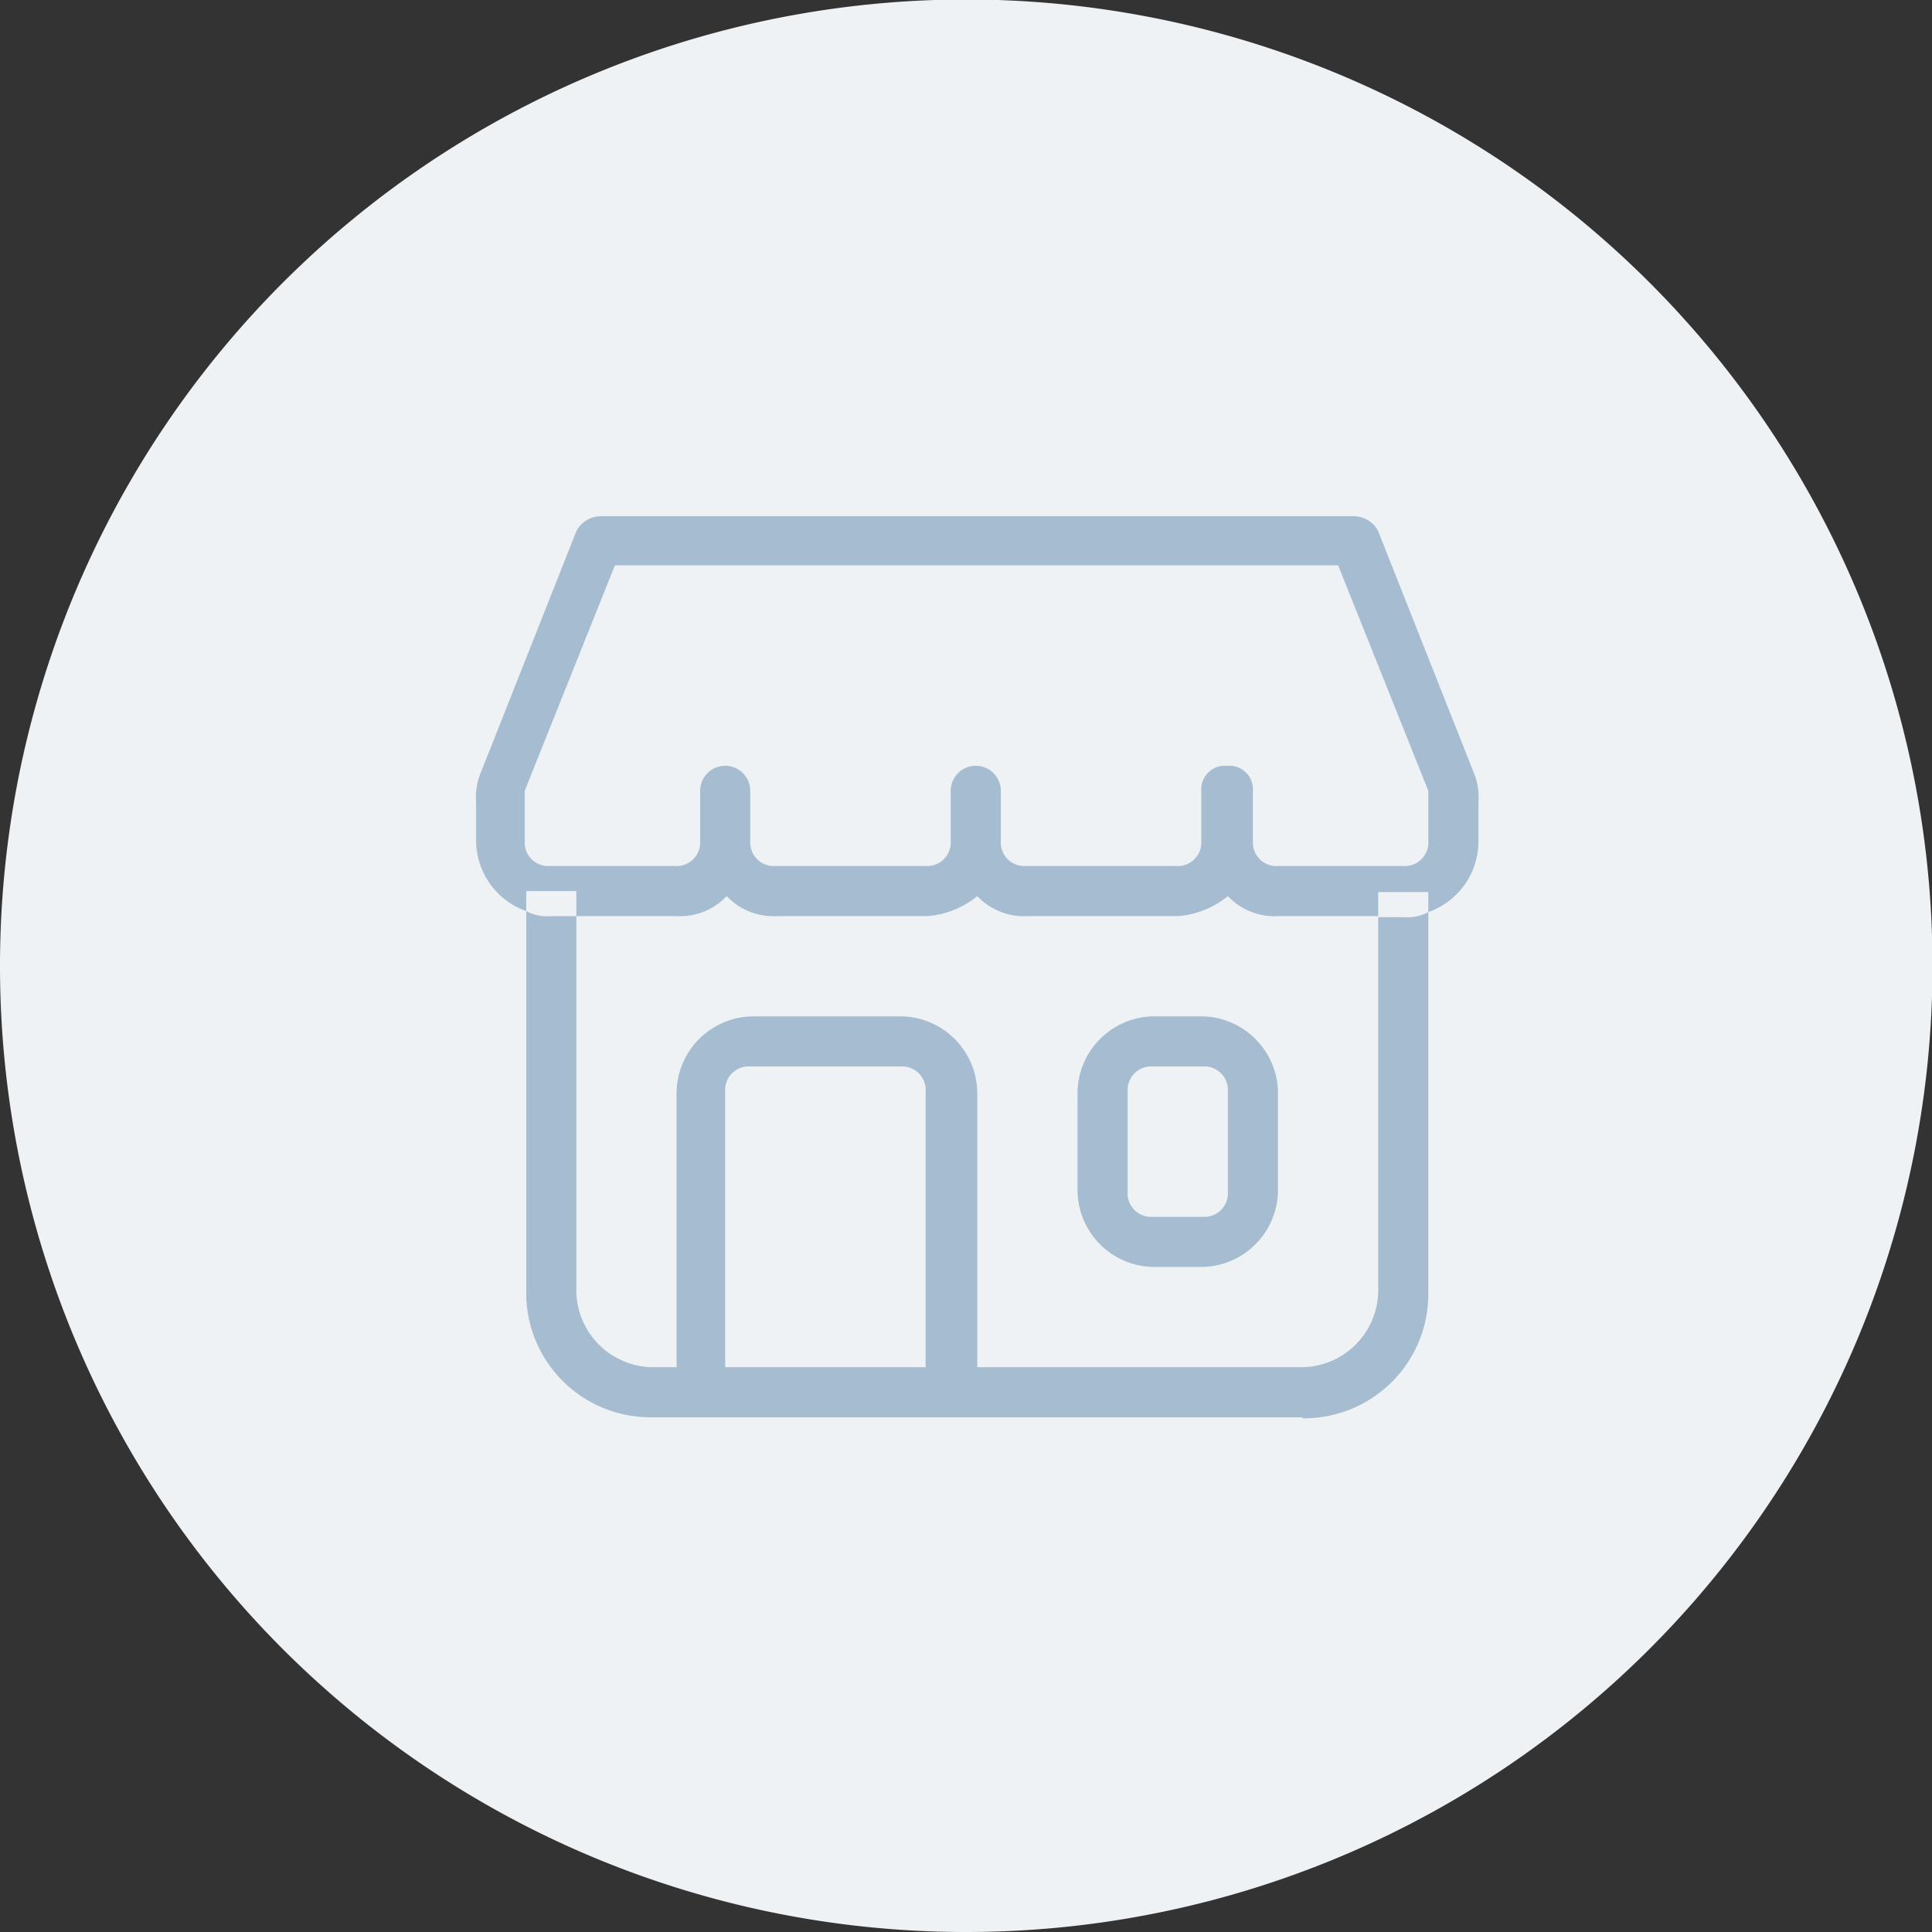
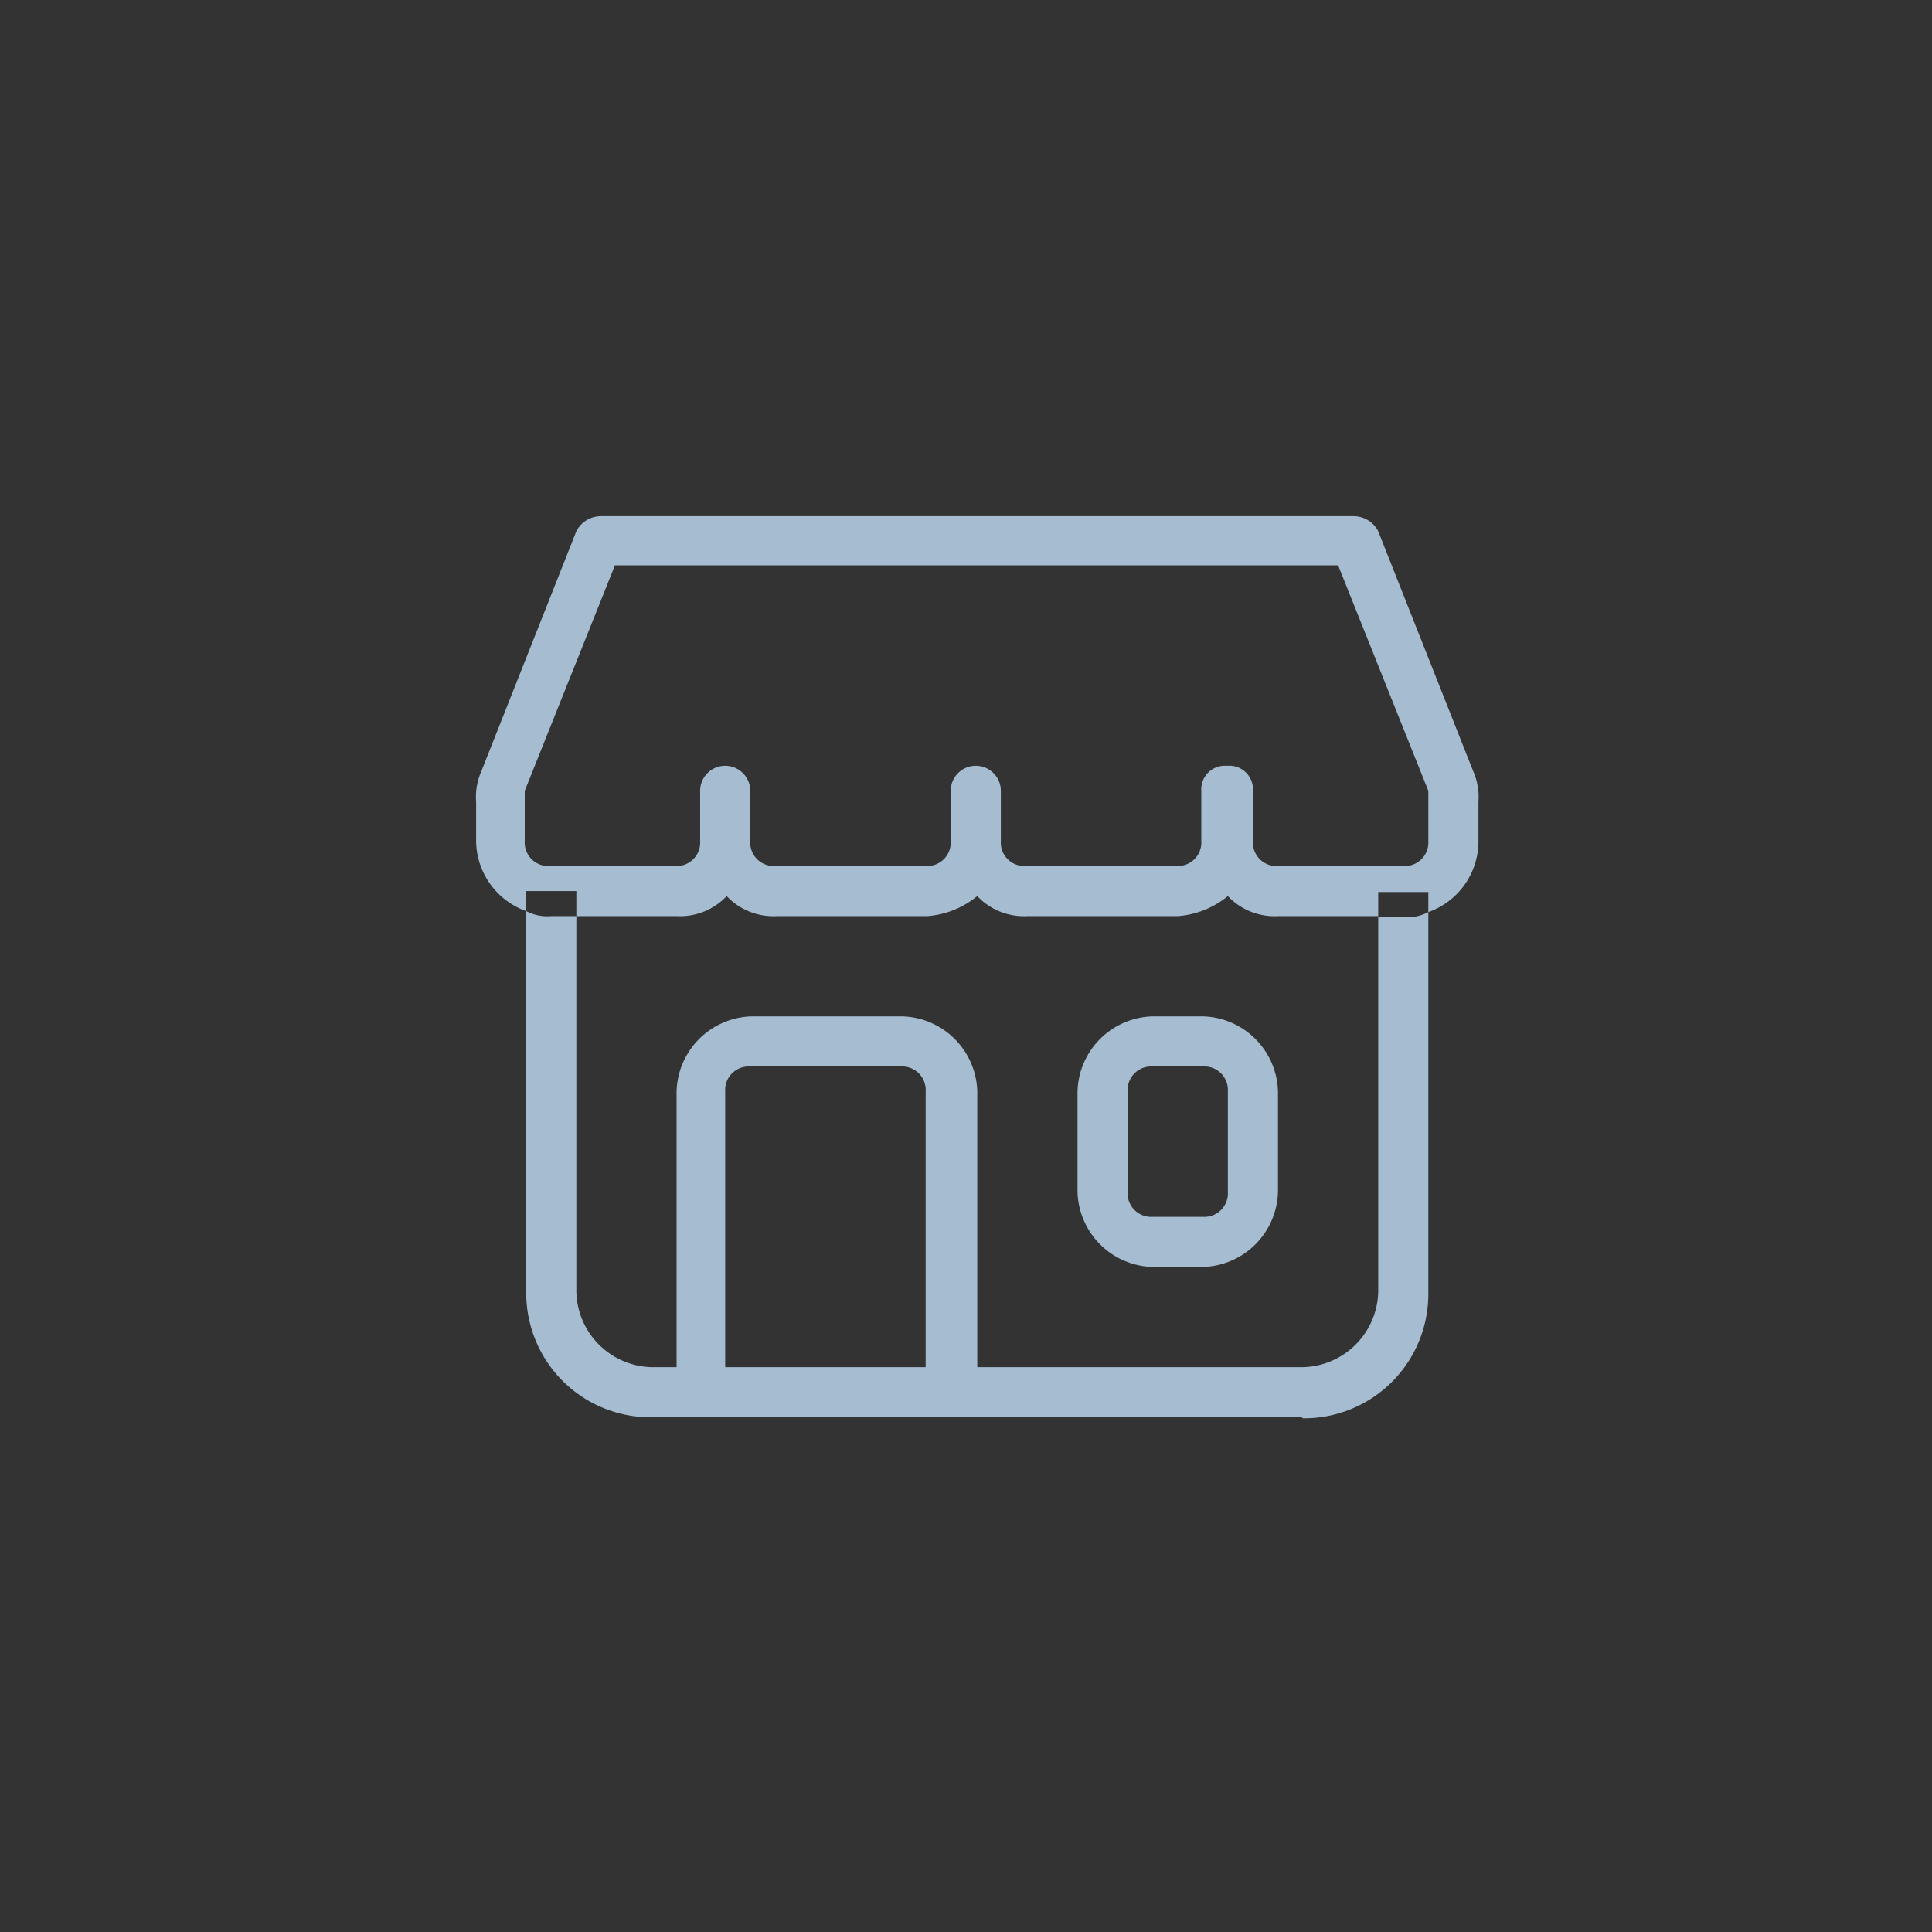
<svg xmlns="http://www.w3.org/2000/svg" viewBox="0 0 38.55 38.55">
  <rect x="0" y="0" width="38.55" height="38.55" fill="#333333" stroke="none" />
  <defs>
    <style>.cls-1{fill:#eef2f4;}.cls-2{fill:#a6bdd1;}</style>
  </defs>
  <g id="Capa_2" data-name="Capa 2">
    <g id="Capa_1-2" data-name="Capa 1">
-       <path class="cls-1" d="M19.28,38.55A19.28,19.28,0,1,0,0,19.28,19.27,19.27,0,0,0,19.28,38.55" />
      <path class="cls-2" d="M23,21.28a.47.47,0,0,0-.5.5v2a.47.47,0,0,0,.5.5h1a.47.47,0,0,0,.5-.5v-2a.47.47,0,0,0-.5-.5Zm1,4H23a1.54,1.54,0,0,1-1.5-1.5v-2a1.54,1.54,0,0,1,1.5-1.5h1a1.54,1.54,0,0,1,1.5,1.5v2a1.54,1.54,0,0,1-1.5,1.5m.5-10a.47.47,0,0,1,.5.5v1a.47.47,0,0,0,.5.5H28a.47.47,0,0,0,.5-.5v-1l-1.8-4.5H12.27l-1.8,4.5v1a.47.47,0,0,0,.5.5h2.5a.47.47,0,0,0,.5-.5v-1a.5.5,0,0,1,1,0v1a.47.47,0,0,0,.5.5h3a.47.47,0,0,0,.5-.5v-1a.5.5,0,0,1,1,0v1a.47.47,0,0,0,.5.5h3a.47.47,0,0,0,.5-.5v-1a.47.47,0,0,1,.5-.5m-9.5,6a.47.47,0,0,0-.5.5v5.5h4v-5.5a.47.47,0,0,0-.5-.5Zm11,7H13a2.48,2.48,0,0,1-2.5-2.5v-7.6a.9.9,0,0,0,.5.1h.5v7.5a1.54,1.54,0,0,0,1.5,1.5h.5v-5.5a1.54,1.54,0,0,1,1.5-1.5h3a1.54,1.54,0,0,1,1.5,1.5v5.5H26a1.54,1.54,0,0,0,1.5-1.5v-7.5h-2a1.28,1.28,0,0,1-1-.4,1.78,1.78,0,0,1-1,.4h-3a1.28,1.28,0,0,1-1-.4,1.78,1.78,0,0,1-1,.4h-3a1.28,1.28,0,0,1-1-.4,1.28,1.28,0,0,1-1,.4h-2v-.5h-1v.4a1.5,1.5,0,0,1-1-1.4V16a1.27,1.27,0,0,1,.1-.6l1.9-4.8a.55.55,0,0,1,.5-.3H27a.55.55,0,0,1,.5.3l1.9,4.8a1.27,1.27,0,0,1,.1.6v.8a1.5,1.5,0,0,1-1,1.4v-.4h-1v.5H28a.9.9,0,0,0,.5-.1v7.6a2.48,2.48,0,0,1-2.5,2.5" />
    </g>
  </g>
</svg>